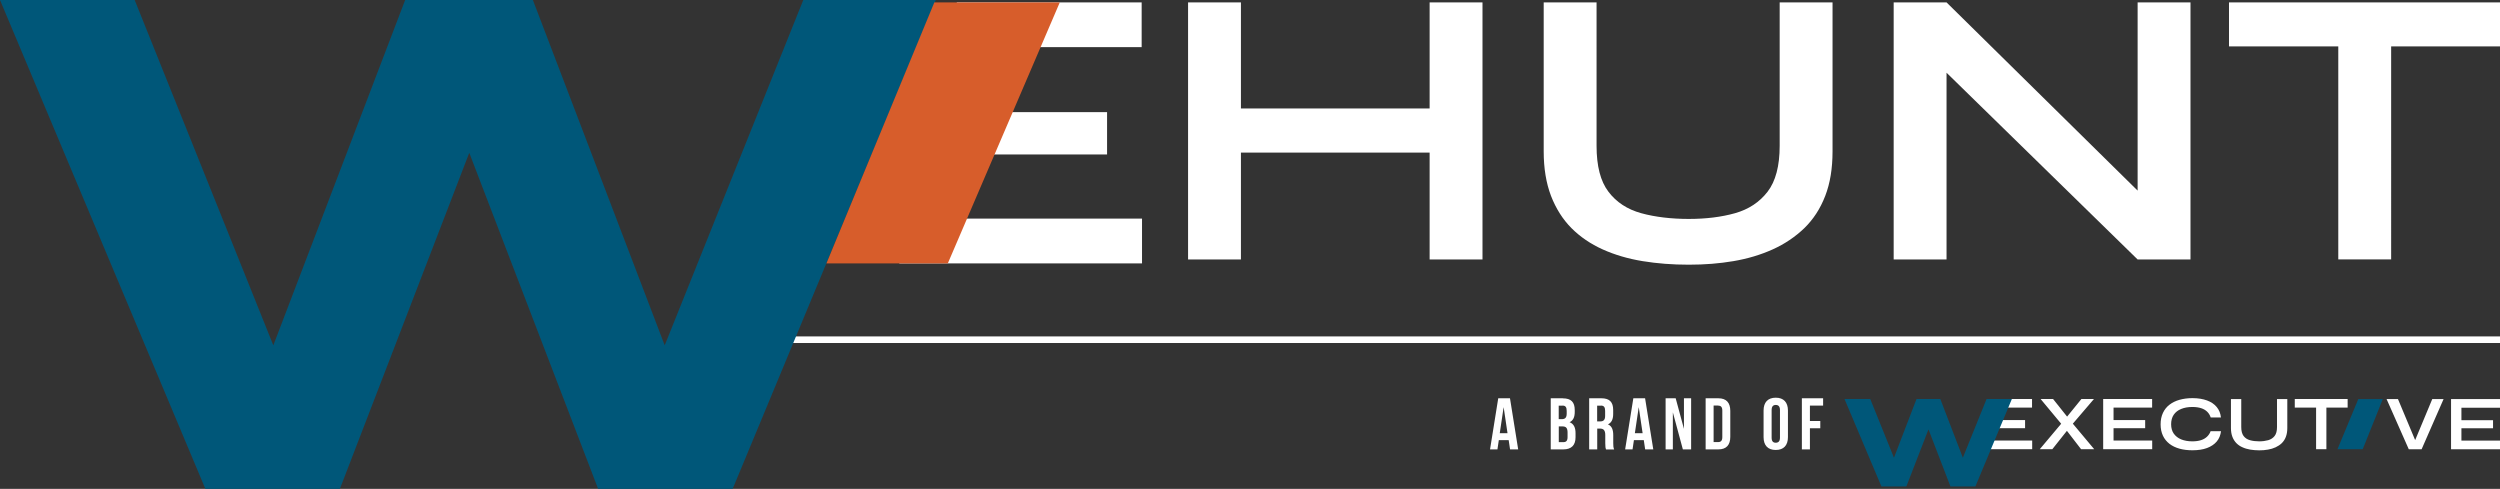
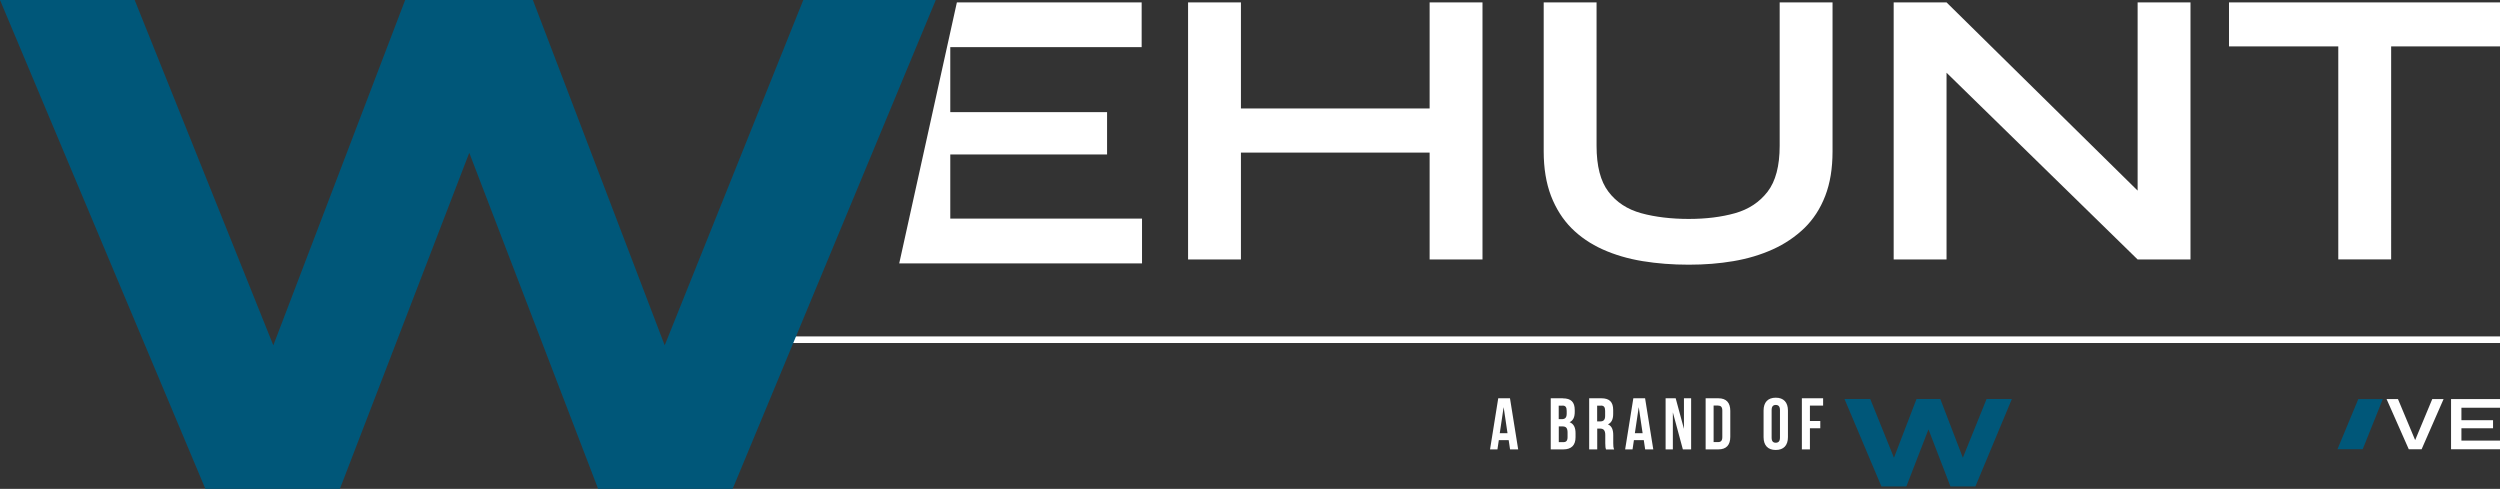
<svg xmlns="http://www.w3.org/2000/svg" id="Layer_2" data-name="Layer 2" viewBox="0 0 344.74 67.41">
  <rect x="0" y="0" width="344.74" height="67.41" fill="#333333" stroke="none" />
  <defs>
    <style>
      .cls-1 {
        fill: #d75d2b;
      }

      .cls-1, .cls-2, .cls-3 {
        stroke-width: 0px;
      }

      .cls-2 {
        fill: #fff;
      }

      .cls-3 {
        fill: #005779;
      }
    </style>
  </defs>
  <g id="Loghi">
    <g>
      <g>
-         <path class="cls-2" d="m322.44,35.77h7.29V5.64h-7.29v30.13Zm-15.07-29.37h37.37V.33h-37.37v6.08ZM268.42.33h-7.29v35.45h7.29V6.85l-2.3.93,28.65,28h7.29V.33h-7.29v29.15l2.3-.93L268.42.33Zm-24.68,26.11c-1.11,1.44-2.61,2.43-4.49,2.96-1.88.53-4.01.79-6.38.79s-4.63-.26-6.55-.79c-1.92-.53-3.42-1.51-4.52-2.96-1.1-1.44-1.64-3.55-1.64-6.33V.33h-7.29v20.55c0,2.34.34,4.38,1.01,6.14.68,1.75,1.62,3.23,2.82,4.44,1.21,1.21,2.64,2.18,4.3,2.93,1.66.75,3.5,1.29,5.51,1.62,2.01.33,4.13.49,6.36.49s4.21-.16,6.16-.49c1.95-.33,3.76-.87,5.42-1.62,1.66-.75,3.11-1.73,4.36-2.93,1.24-1.21,2.2-2.68,2.88-4.44.68-1.75,1.01-3.8,1.01-6.14V.33h-7.29v19.78c0,2.78-.56,4.89-1.67,6.33m-79.91,9.34h7.29V.33h-7.29v35.45Zm33.31,0h7.29V.33h-7.29v35.45Zm-26.9-14.74h28.11v-6.08h-28.11v6.08Z" />
+         <path class="cls-2" d="m322.44,35.77h7.29V5.64h-7.29v30.13Zm-15.07-29.37h37.37V.33h-37.37v6.08ZM268.42.33h-7.29v35.45h7.29V6.85l-2.3.93,28.65,28h7.29V.33h-7.29v29.15l2.3-.93Zm-24.68,26.11c-1.11,1.44-2.61,2.43-4.49,2.96-1.88.53-4.01.79-6.38.79s-4.63-.26-6.55-.79c-1.92-.53-3.42-1.51-4.52-2.96-1.1-1.44-1.64-3.55-1.64-6.33V.33h-7.29v20.55c0,2.34.34,4.38,1.01,6.14.68,1.75,1.62,3.23,2.82,4.44,1.21,1.21,2.64,2.18,4.3,2.93,1.66.75,3.5,1.29,5.51,1.62,2.01.33,4.13.49,6.36.49s4.21-.16,6.16-.49c1.95-.33,3.76-.87,5.42-1.62,1.66-.75,3.11-1.73,4.36-2.93,1.24-1.21,2.2-2.68,2.88-4.44.68-1.75,1.01-3.8,1.01-6.14V.33h-7.29v19.78c0,2.78-.56,4.89-1.67,6.33m-79.91,9.34h7.29V.33h-7.29v35.45Zm33.31,0h7.29V.33h-7.29v35.45Zm-26.9-14.74h28.11v-6.08h-28.11v6.08Z" />
        <rect class="cls-2" x="106.81" y="46.39" width="237.93" height=".91" />
      </g>
      <polygon class="cls-2" points="131.95 .33 124 36.32 157.48 36.32 157.48 30.14 131.04 30.14 131.04 21.3 152.66 21.3 152.66 15.46 131.04 15.46 131.04 6.5 157.43 6.5 157.43 .33 131.95 .33" />
      <polygon class="cls-3" points="110.77 0 91.66 47.62 73.48 0 55.87 0 37.69 47.62 18.57 0 0 0 28.32 67.41 46.87 67.41 64.71 21.07 82.48 67.41 101.03 67.41 129.04 0 110.77 0" />
-       <polygon class="cls-1" points="128.84 .33 113.96 36.32 130.7 36.32 146.14 .33 128.84 .33" />
      <g>
        <polygon class="cls-3" points="325.2 55.03 322.33 61.94 325.81 61.94 328.58 55.03 325.2 55.03" />
        <path class="cls-2" d="m335.4,55.03l-2.36,5.66-2.37-5.66h-1.57l3.06,6.92h1.77l3.03-6.92h-1.55Zm2.59,0v6.92h6.76v-1.19h-5.33v-1.7h4.36v-1.12h-4.36v-1.72h5.32v-1.19h-6.75Z" />
-         <path class="cls-2" d="m319.38,61.94h1.42v-5.88h-1.42v5.88Zm-2.94-5.73h7.29v-1.19h-7.29v1.19Zm-2.78,3.91c-.22.28-.51.47-.88.58-.37.1-.78.16-1.24.16s-.9-.05-1.28-.16c-.37-.1-.67-.3-.88-.58-.21-.28-.32-.69-.32-1.23v-3.86h-1.42v4.01c0,.46.07.86.2,1.2.13.34.32.63.55.87.24.24.51.43.84.57.32.15.68.25,1.07.32.39.06.81.1,1.24.1s.82-.03,1.2-.1c.38-.06.73-.17,1.06-.32.32-.15.61-.34.85-.57.24-.24.43-.52.56-.87.13-.34.2-.74.2-1.2v-4.01h-1.42v3.86c0,.54-.11.95-.33,1.23m-8.82-.67c-.1.29-.26.53-.48.75-.22.21-.49.38-.83.49-.34.11-.74.17-1.21.17-.58,0-1.1-.09-1.54-.27-.44-.18-.78-.45-1.03-.8-.24-.35-.36-.78-.36-1.29s.12-.96.36-1.31c.24-.35.58-.62,1.03-.8.44-.18.95-.27,1.54-.27.47,0,.88.06,1.22.17.34.11.62.28.84.5.22.22.37.48.47.78h1.41c-.06-.56-.25-1.04-.58-1.44-.33-.4-.77-.7-1.34-.91-.57-.21-1.24-.32-2.01-.32-.65,0-1.24.08-1.78.23-.54.15-1,.38-1.39.68-.39.3-.69.68-.9,1.13-.21.45-.32.97-.32,1.57s.11,1.12.32,1.57c.21.45.52.82.9,1.12.39.3.85.52,1.39.67.54.15,1.13.22,1.78.22.78,0,1.45-.1,2.01-.31.56-.21,1.01-.51,1.34-.9.33-.39.52-.87.59-1.42h-1.41Zm-9.03-.4v-1.12h-4.36v-1.72h5.32v-1.19h-6.75v6.92h6.76v-1.19h-5.33v-1.7h4.36Zm-14.42-4.03l3.16,3.8.03.02,2.39,3.1h1.81l-3.34-3.99-.02-.03-2.31-2.9h-1.73Zm3.29,2.88l-.03.03-3.37,4.01h1.73l2.43-3.06.04-.04,3.27-3.82h-1.73l-2.34,2.88Zm-5.43,1.15v-1.12h-4.36v-1.72h5.32v-1.19h-5.14l-1.6,6.92h6.76v-1.19h-5.33v-1.7h4.36Z" />
      </g>
      <path class="cls-2" d="m249.58,55.93h1.82v-1.01h-2.93v7.05h1.11v-2.91h1.43v-1.01h-1.43v-2.13Zm-6.39,4.35c0,1.13.59,1.77,1.68,1.77s1.68-.64,1.68-1.77v-3.67c0-1.13-.59-1.77-1.68-1.77s-1.68.64-1.68,1.77v3.67Zm1.11-3.74c0-.5.22-.7.57-.7s.58.19.58.7v3.81c0,.5-.22.7-.58.7s-.57-.19-.57-.7v-3.81Zm-7.37-.61c.35,0,.57.18.57.68v3.67c0,.5-.21.68-.57.68h-.63v-5.04h.63Zm-1.73,6.04h1.75c1.11,0,1.65-.61,1.65-1.74v-3.57c0-1.13-.54-1.74-1.65-1.74h-1.75v7.05Zm-3.14,0h1.14v-7.05h-.99v4.22l-1.14-4.22h-1.39v7.05h1v-5.11l1.38,5.11Zm-6.08-5.8l.53,3.57h-1.07l.53-3.57Zm.87-1.25h-1.62l-1.13,7.05h1.02l.19-1.28h1.36l.19,1.28h1.12l-1.13-7.05Zm-6.07,1.01c.39,0,.56.22.56.73v.7c0,.56-.25.75-.67.75h-.43v-2.17h.53Zm1.8,6.04c-.11-.26-.12-.51-.12-.86v-1.09c0-.73-.18-1.27-.73-1.5.49-.23.72-.7.72-1.43v-.55c0-1.09-.49-1.62-1.64-1.62h-1.67v7.05h1.11v-2.87h.38c.5,0,.73.24.73.9v1.11c0,.57.04.68.1.87h1.13Zm-7.1-6.04c.39,0,.56.22.56.73v.39c0,.56-.25.75-.67.75h-.43v-1.86h.53Zm-.04,2.87c.5,0,.72.2.72.86v.61c0,.52-.2.7-.58.7h-.63v-2.17h.49Zm.07-3.88h-1.67v7.05h1.74c1.11,0,1.68-.58,1.68-1.67v-.57c0-.75-.23-1.28-.82-1.51.49-.23.71-.69.71-1.42v-.25c0-1.09-.49-1.62-1.64-1.62h0Zm-8.16,1.25l.53,3.57h-1.07l.53-3.57Zm.87-1.25h-1.62l-1.13,7.05h1.02l.19-1.28h1.36l.19,1.28h1.12l-1.13-7.05Z" />
      <g>
        <polygon class="cls-3" points="262.56 66.61 266.29 56.97 265.57 56.97 269.28 66.61 272.09 66.61 276.73 55.49 274.25 55.49 270.28 65.34 271.02 65.36 267.24 55.49 264.61 55.49 260.83 65.36 261.57 65.34 257.59 55.49 255.07 55.49 259.76 66.61 262.56 66.61" />
        <path class="cls-3" d="m273.94,55.02l-3.27,8.1-3.11-8.1h-3.28l-3.11,8.1-3.27-8.1h-3.55l5.09,12.06h3.44l3.05-7.87,3.03,7.87h3.44l5.03-12.06h-3.5Zm-2.16,11.12h-2.17l-3.17-8.24.54-1.4h-2.09l.54,1.4-3.19,8.24h-2.17l-4.3-10.18h1.5l3.41,8.45-.55,1.43,2.12-.05-.56-1.39,3.24-8.44h1.98l3.24,8.44-.56,1.39,2.12.05-.55-1.43,3.41-8.45h1.45l-4.25,10.18Z" />
      </g>
    </g>
  </g>
</svg>